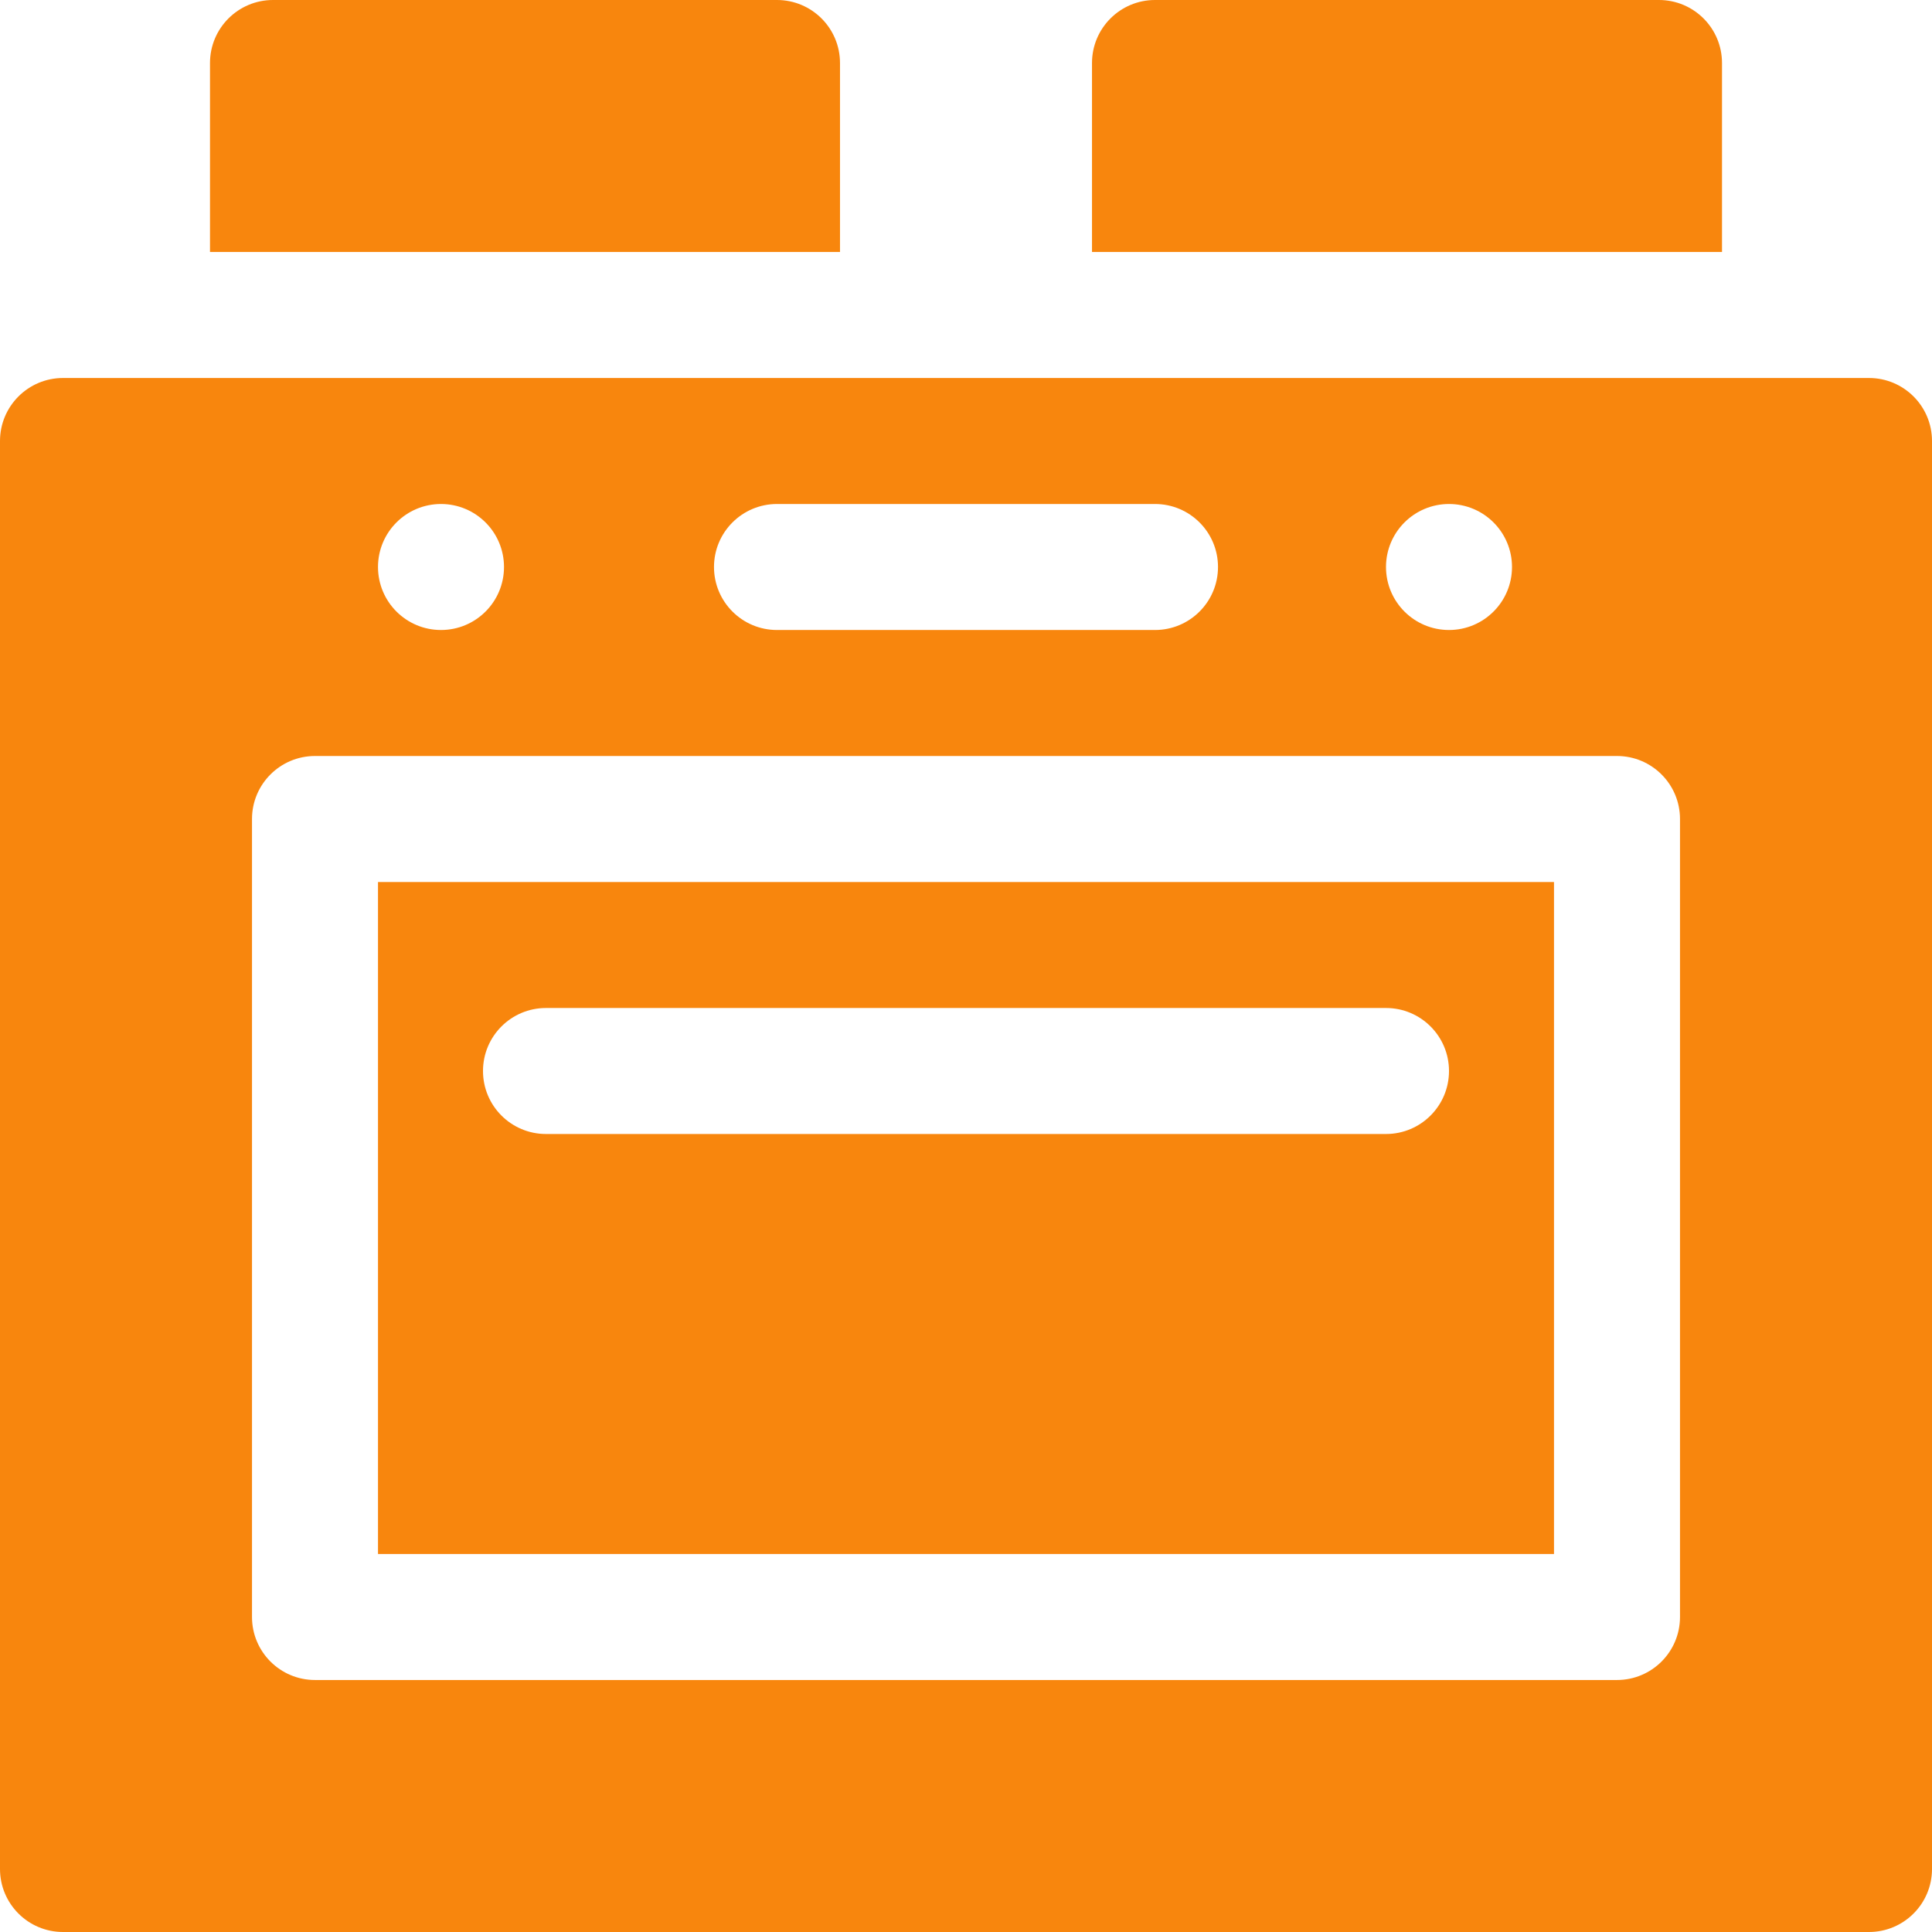
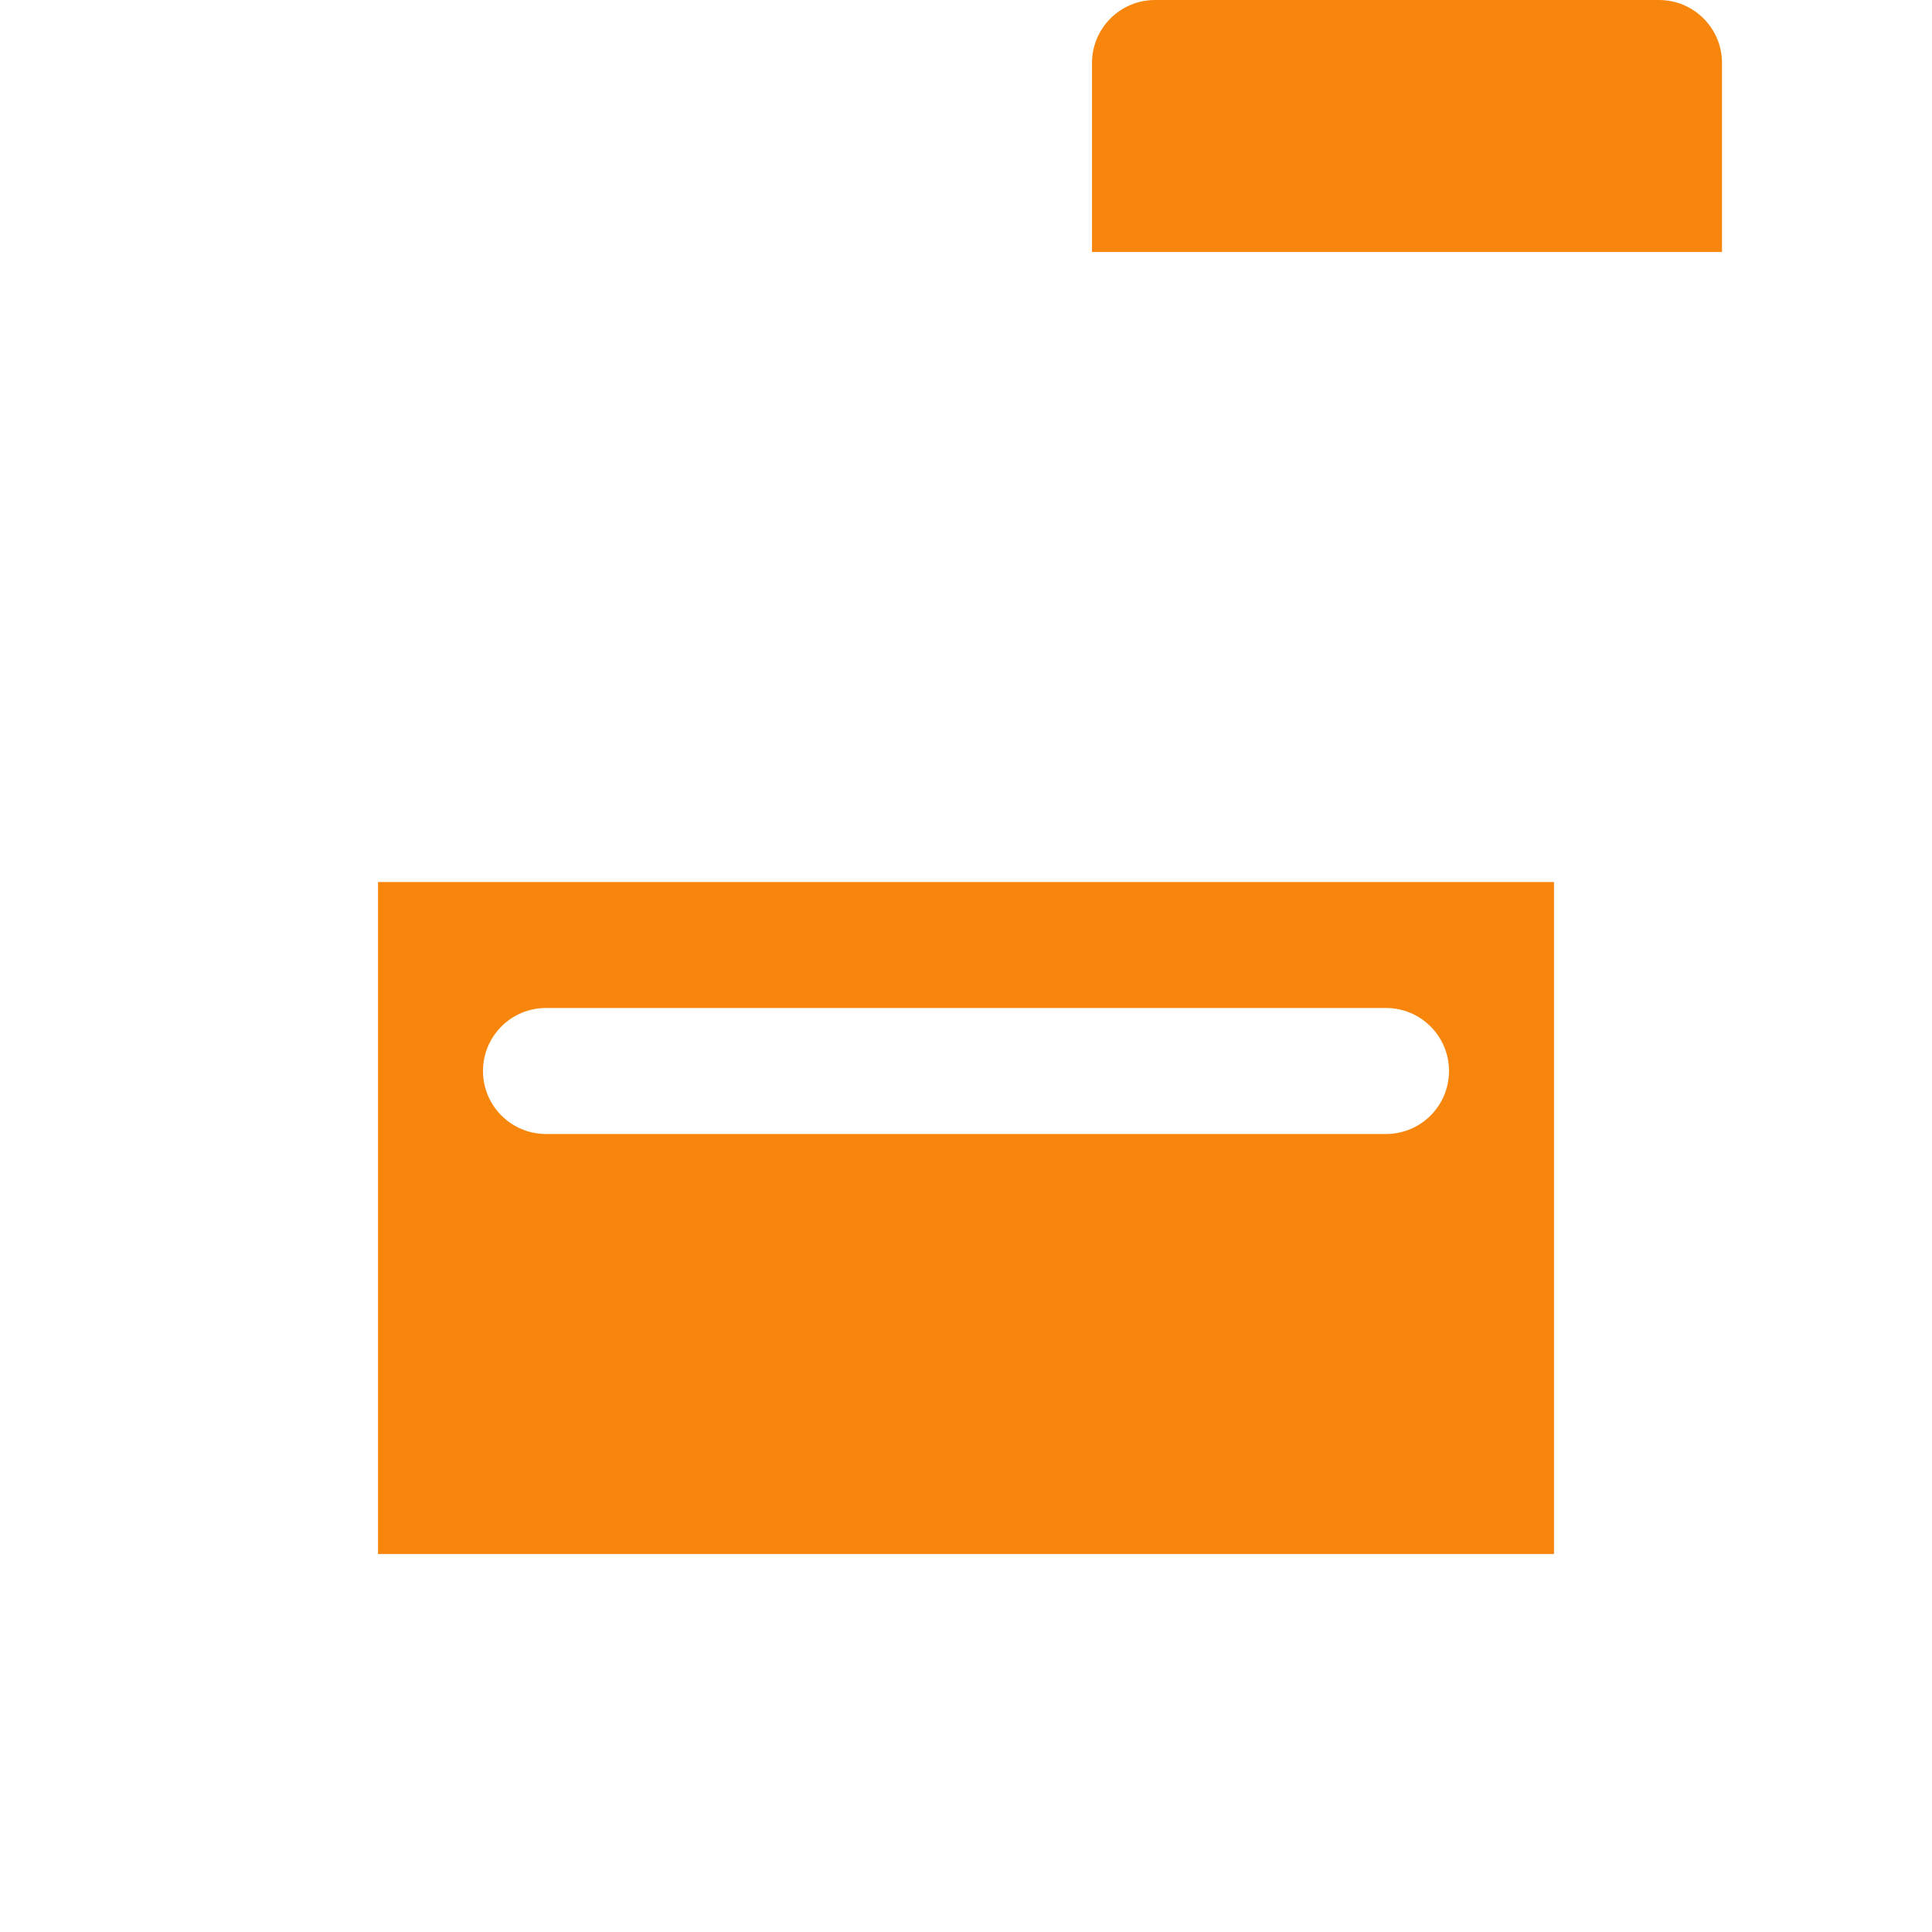
<svg xmlns="http://www.w3.org/2000/svg" fill="#F8860D" height="800px" width="800px" version="1.1" id="Layer_1" viewBox="0 0 512 512" xml:space="preserve">
  <g>
    <g>
-       <path d="M495.304,100.174H16.696C7.475,100.174,0,107.649,0,116.87v378.435C0,504.525,7.475,512,16.696,512h478.609    c9.22,0,16.696-7.475,16.696-16.696V116.87C512,107.649,504.525,100.174,495.304,100.174z M384,133.565    c9.22,0,16.696,7.475,16.696,16.696S393.22,166.957,384,166.957s-16.696-7.475-16.696-16.696S374.78,133.565,384,133.565z     M205.913,133.565h100.174c9.223,0,16.696,7.473,16.696,16.696c0,9.223-7.473,16.696-16.696,16.696H205.913    c-9.223,0-16.696-7.473-16.696-16.696S196.69,133.565,205.913,133.565z M116.87,133.565c9.22,0,16.696,7.475,16.696,16.696    s-7.475,16.696-16.696,16.696s-16.696-7.475-16.696-16.696S107.649,133.565,116.87,133.565z M445.217,428.522    c0,9.22-7.475,16.696-16.696,16.696H83.478c-9.22,0-16.696-7.475-16.696-16.696V217.043c0-9.22,7.475-16.696,16.696-16.696    h345.043c9.22,0,16.696,7.475,16.696,16.696V428.522z" />
-     </g>
+       </g>
  </g>
  <g>
    <g>
-       <path d="M205.913,0H72.348c-9.22,0-16.696,7.475-16.696,16.696v50.087h166.957V16.696C222.609,7.475,215.133,0,205.913,0z" />
-     </g>
+       </g>
  </g>
  <g>
    <g>
      <path d="M439.652,0H306.087c-9.22,0-16.696,7.475-16.696,16.696v50.087h166.957V16.696C456.348,7.475,448.873,0,439.652,0z" />
    </g>
  </g>
  <g>
    <g>
      <path d="M100.174,233.739V256v11.13v33.391v11.13v100.174h311.652V311.652v-11.13V267.13V256v-22.261H100.174z M367.304,300.522    H144.696c-9.223,0-16.696-7.473-16.696-16.696c0-9.223,7.473-16.696,16.696-16.696h222.609c9.223,0,16.696,7.473,16.696,16.696    C384,293.049,376.527,300.522,367.304,300.522z" />
    </g>
  </g>
</svg>